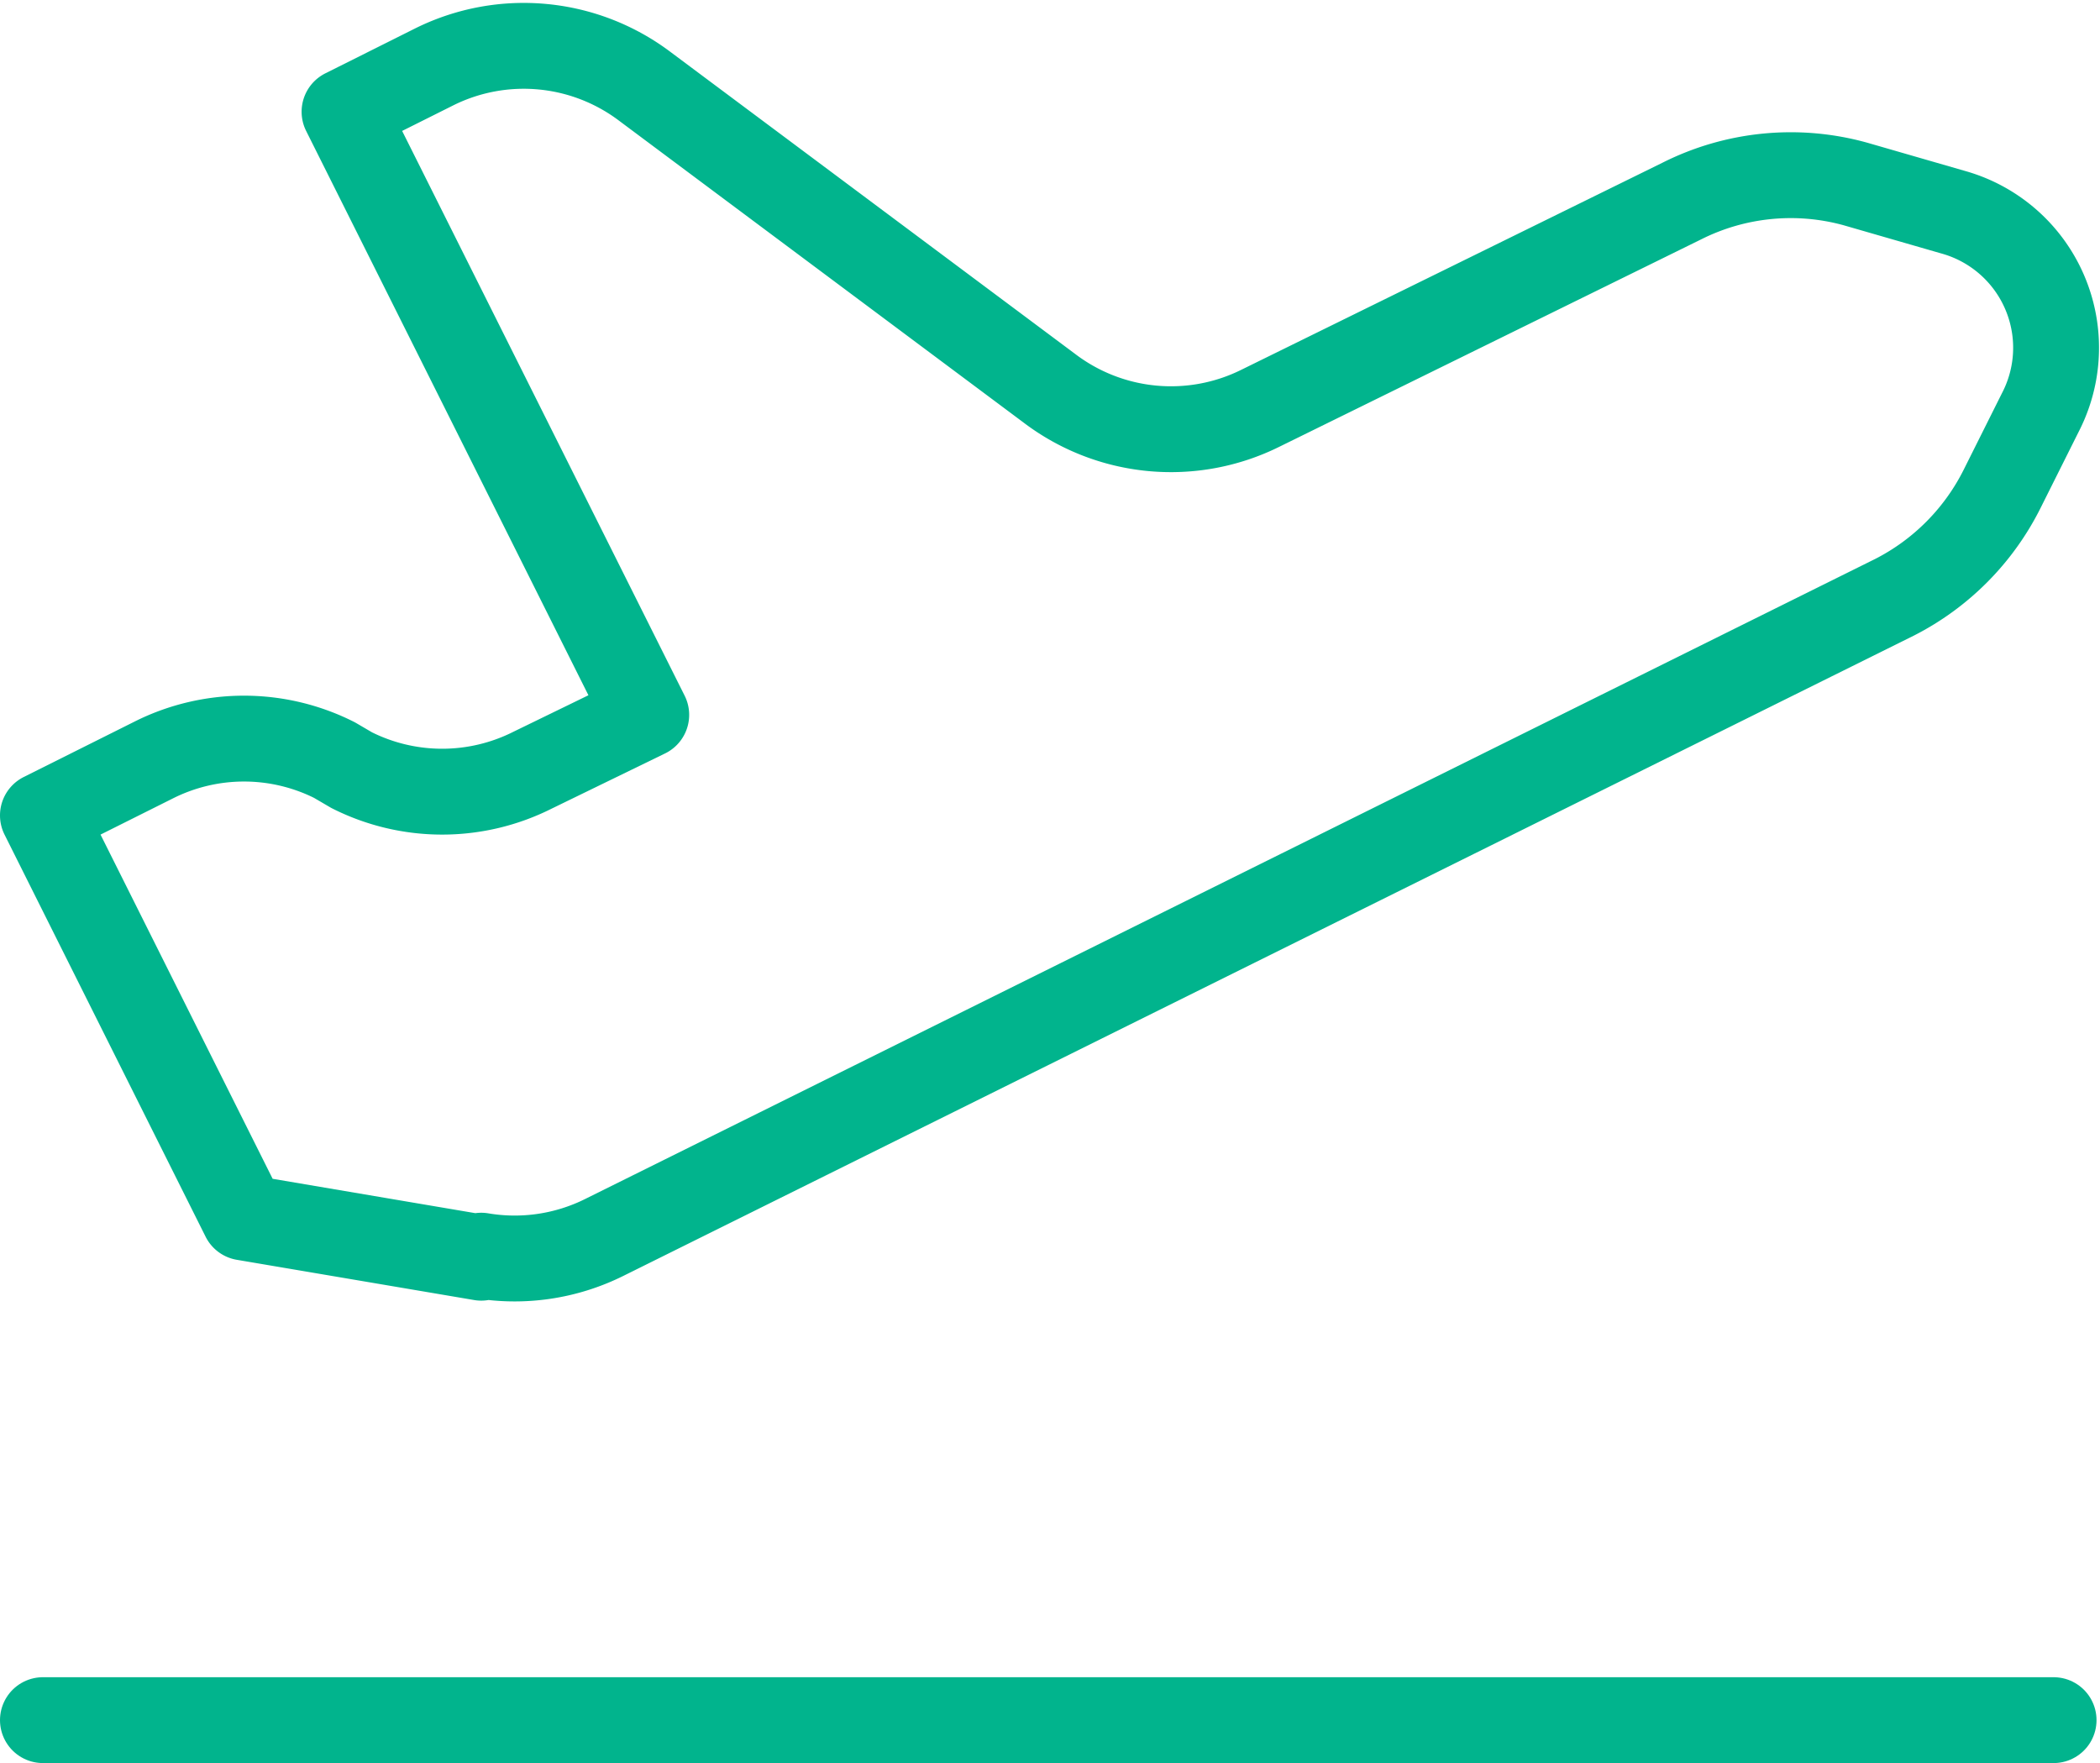
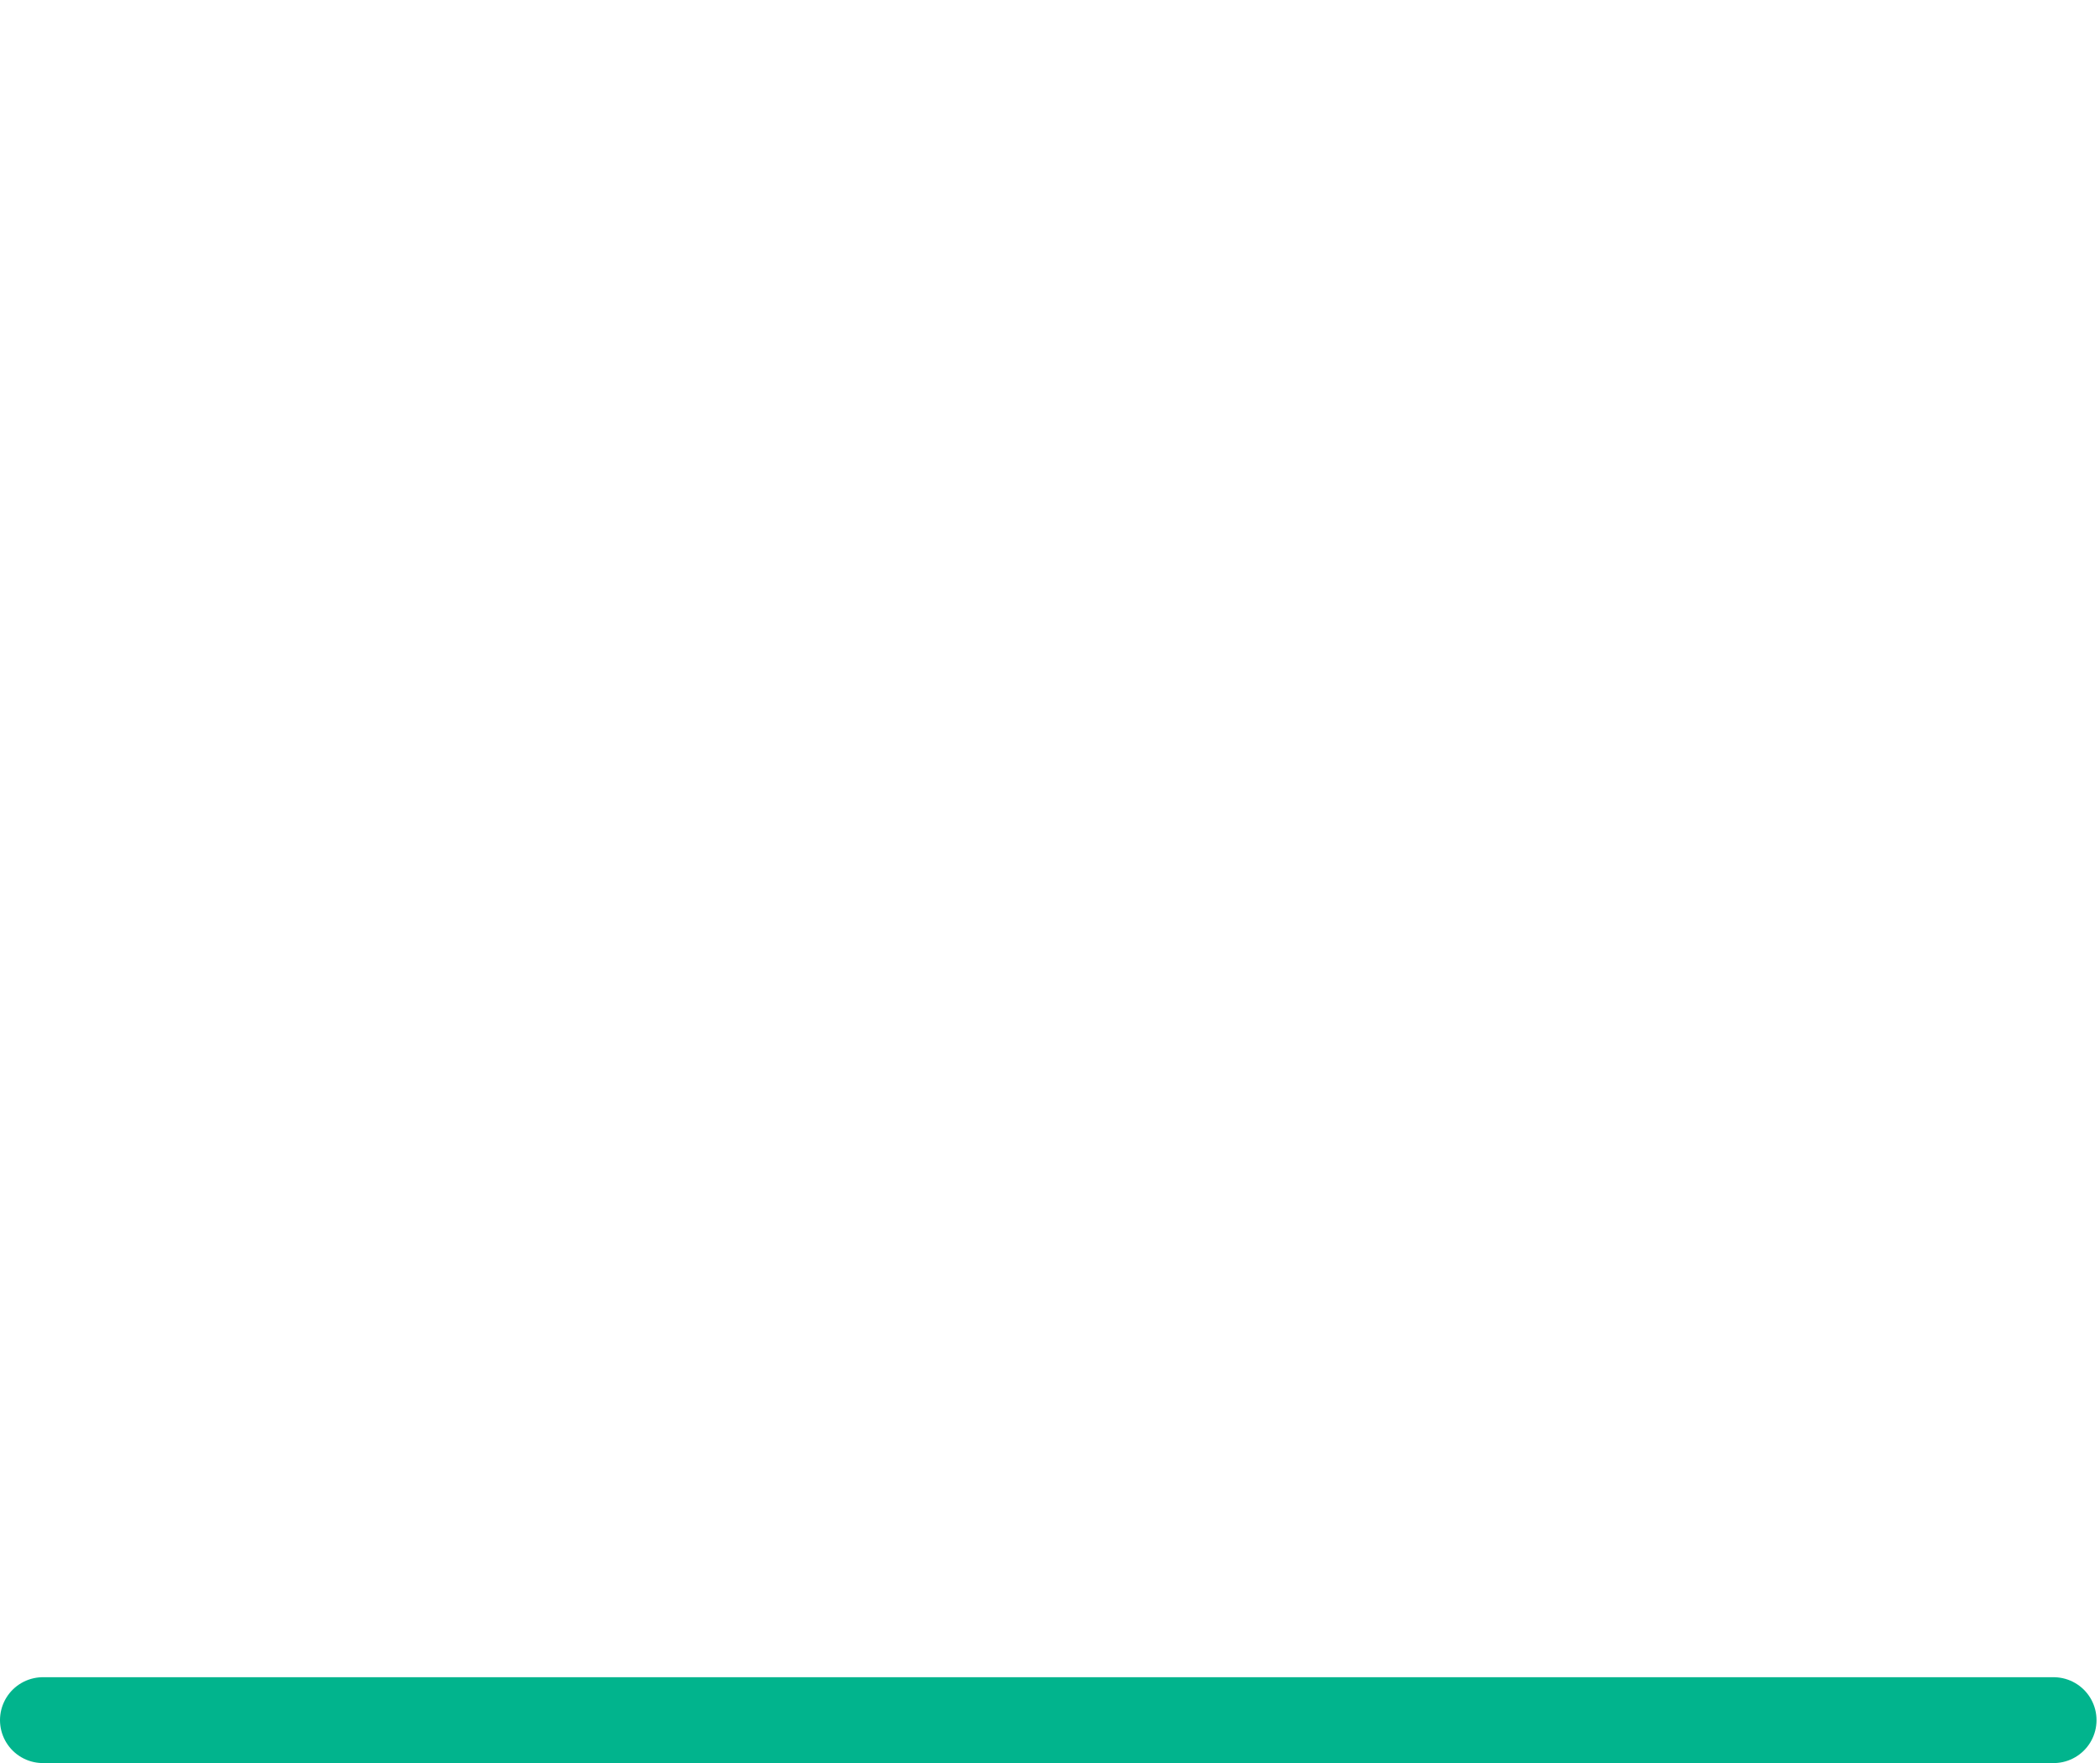
<svg xmlns="http://www.w3.org/2000/svg" width="48.913" height="41.069" viewBox="0 0 48.913 41.069">
  <g id="Group_12201" data-name="Group 12201" transform="translate(-1 -4.276)">
    <path id="Path_23270" data-name="Path 23270" d="M2,22H48.832" transform="translate(0 22.345)" fill="none" stroke="#01b48d" stroke-linecap="round" stroke-linejoin="round" stroke-width="2" />
-     <path id="Path_23271" data-name="Path 23271" d="M12.209,33.573l-5.526-.937L2,23.27l2.576-1.288a4.683,4.683,0,0,1,4.215,0l.4.234a4.683,4.683,0,0,0,4.215,0l2.646-1.288L9.025,6.879l2.107-1.054a4.683,4.683,0,0,1,4.894.468l9.413,7.025a4.683,4.683,0,0,0,4.917.468l9.811-4.824a5.643,5.643,0,0,1,4.051-.4l2.271.656a3.278,3.278,0,0,1,2.037,4.66l-.89,1.78a5.688,5.688,0,0,1-2.505,2.529L15.066,33.105a4.683,4.683,0,0,1-2.857.421Z" transform="translate(0)" fill="none" stroke="#01b48d" stroke-linecap="round" stroke-linejoin="round" stroke-width="2" />
  </g>
</svg>